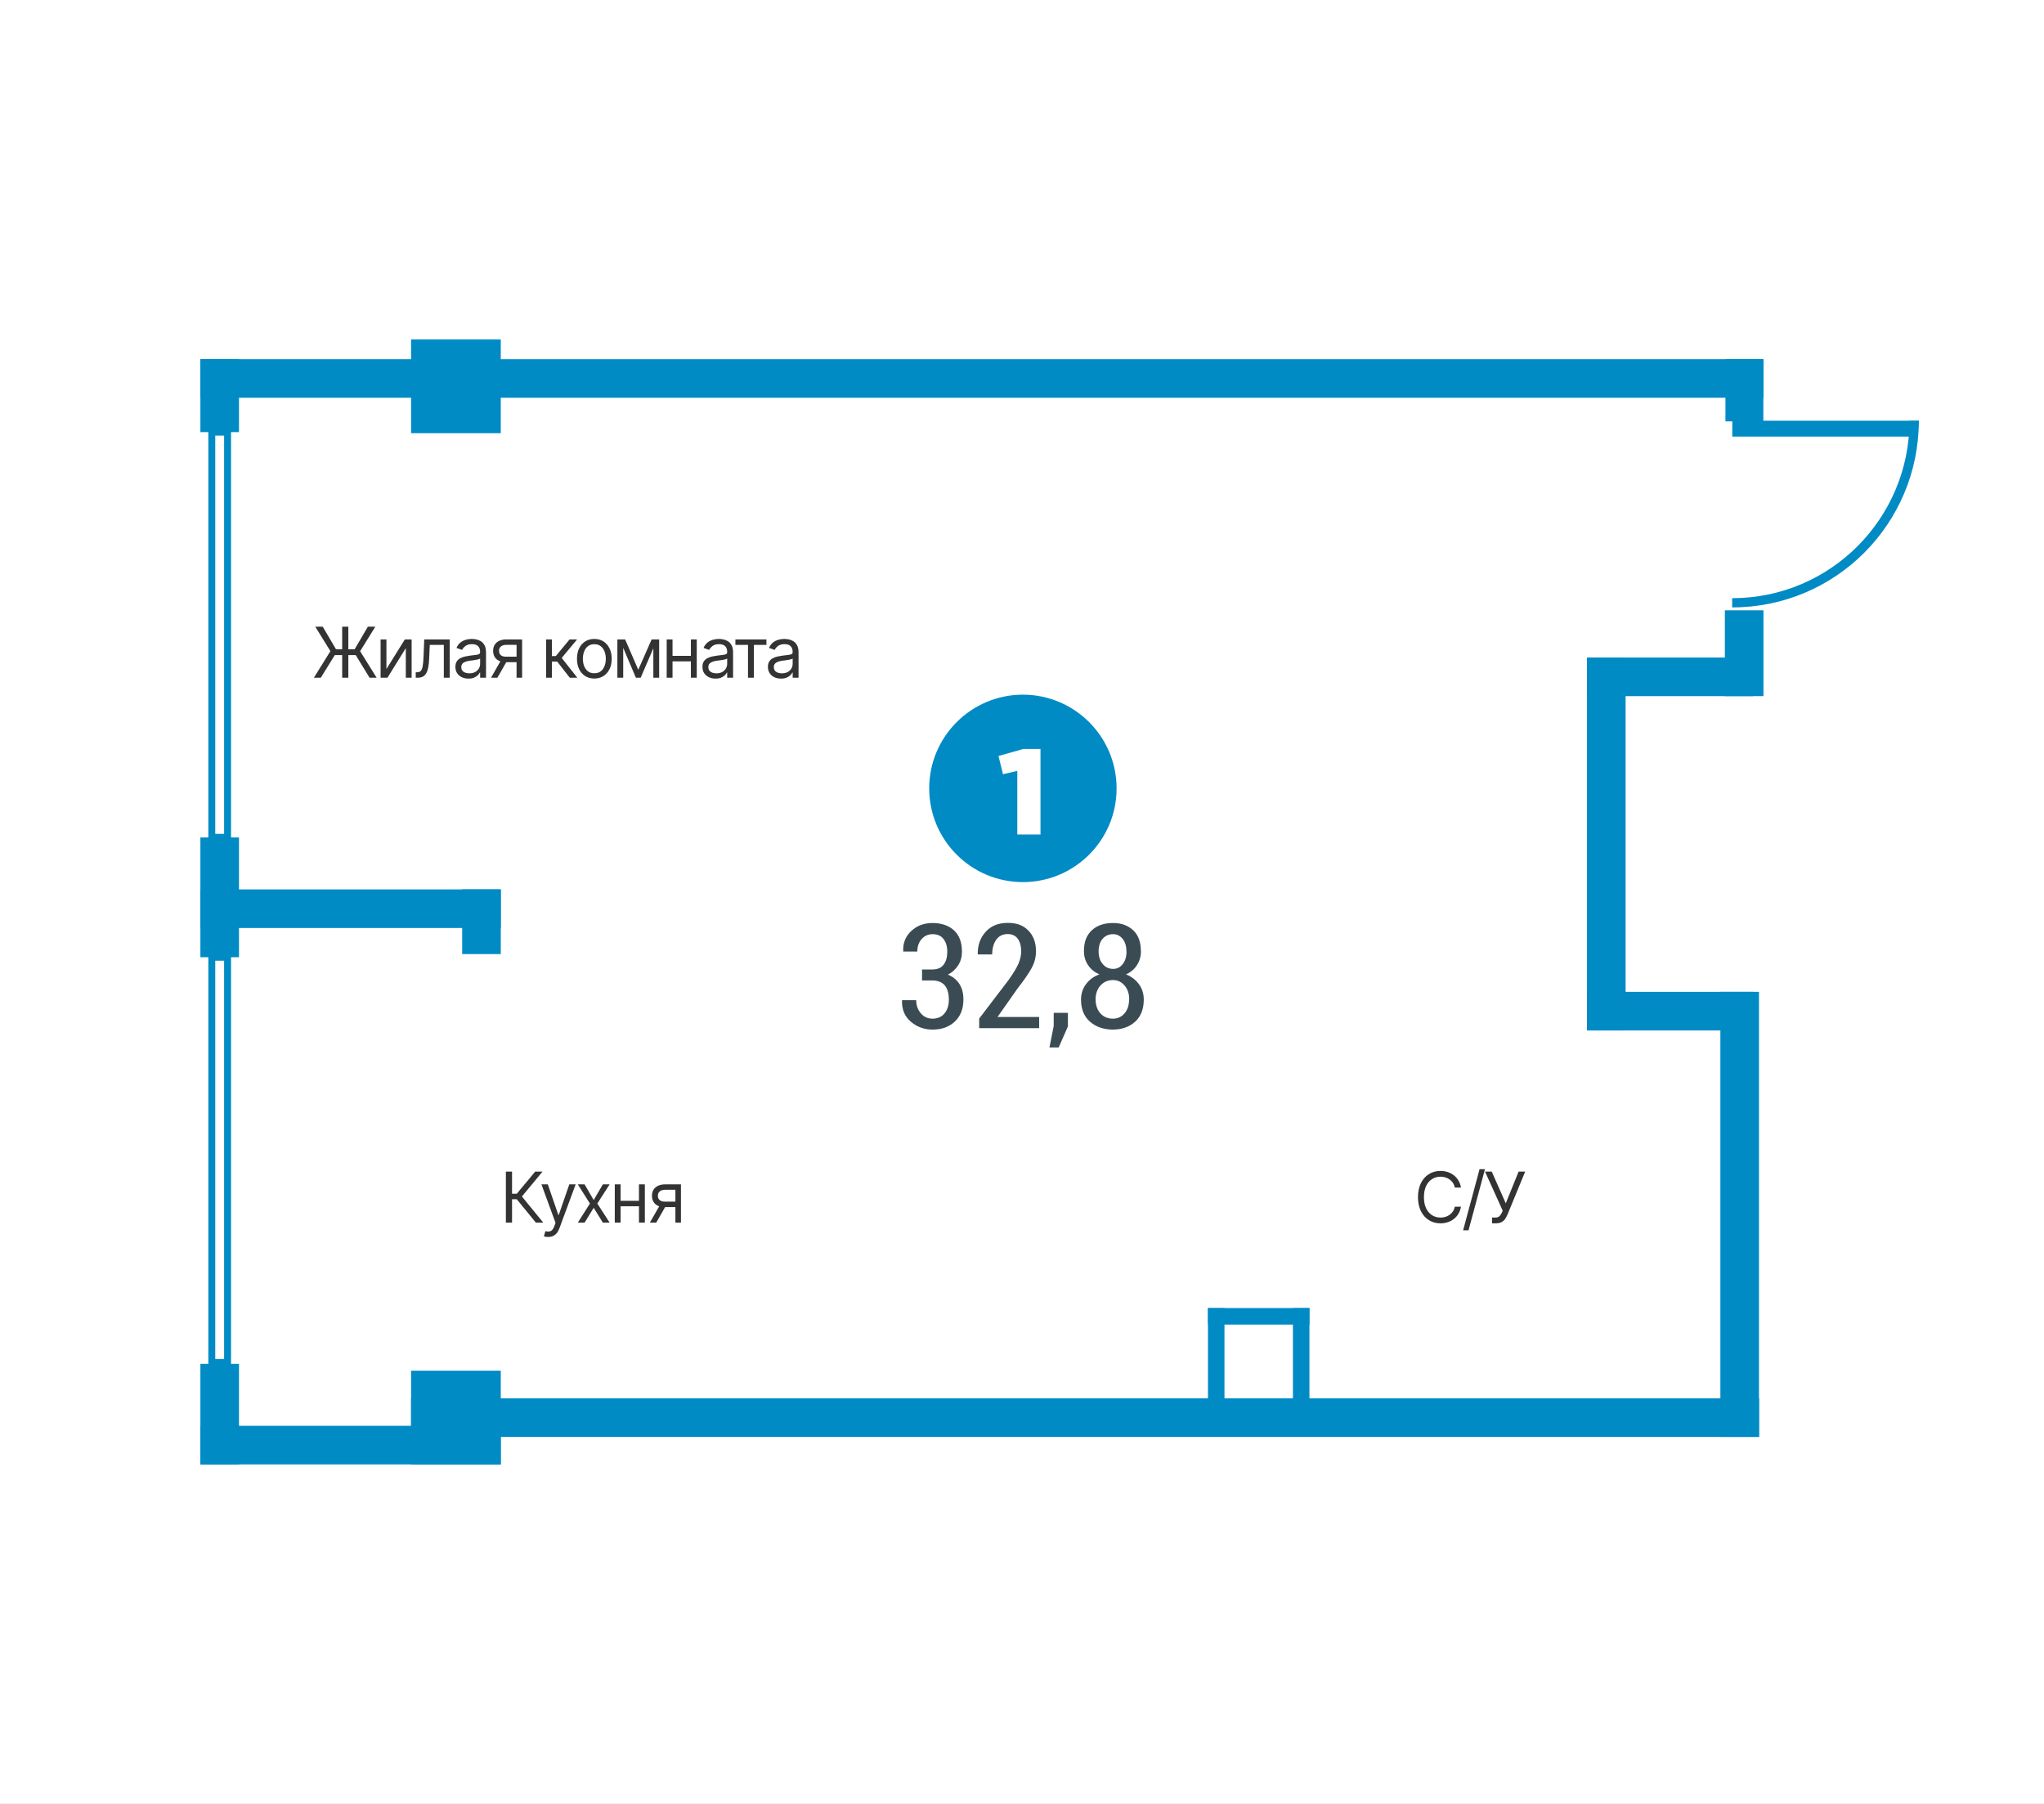
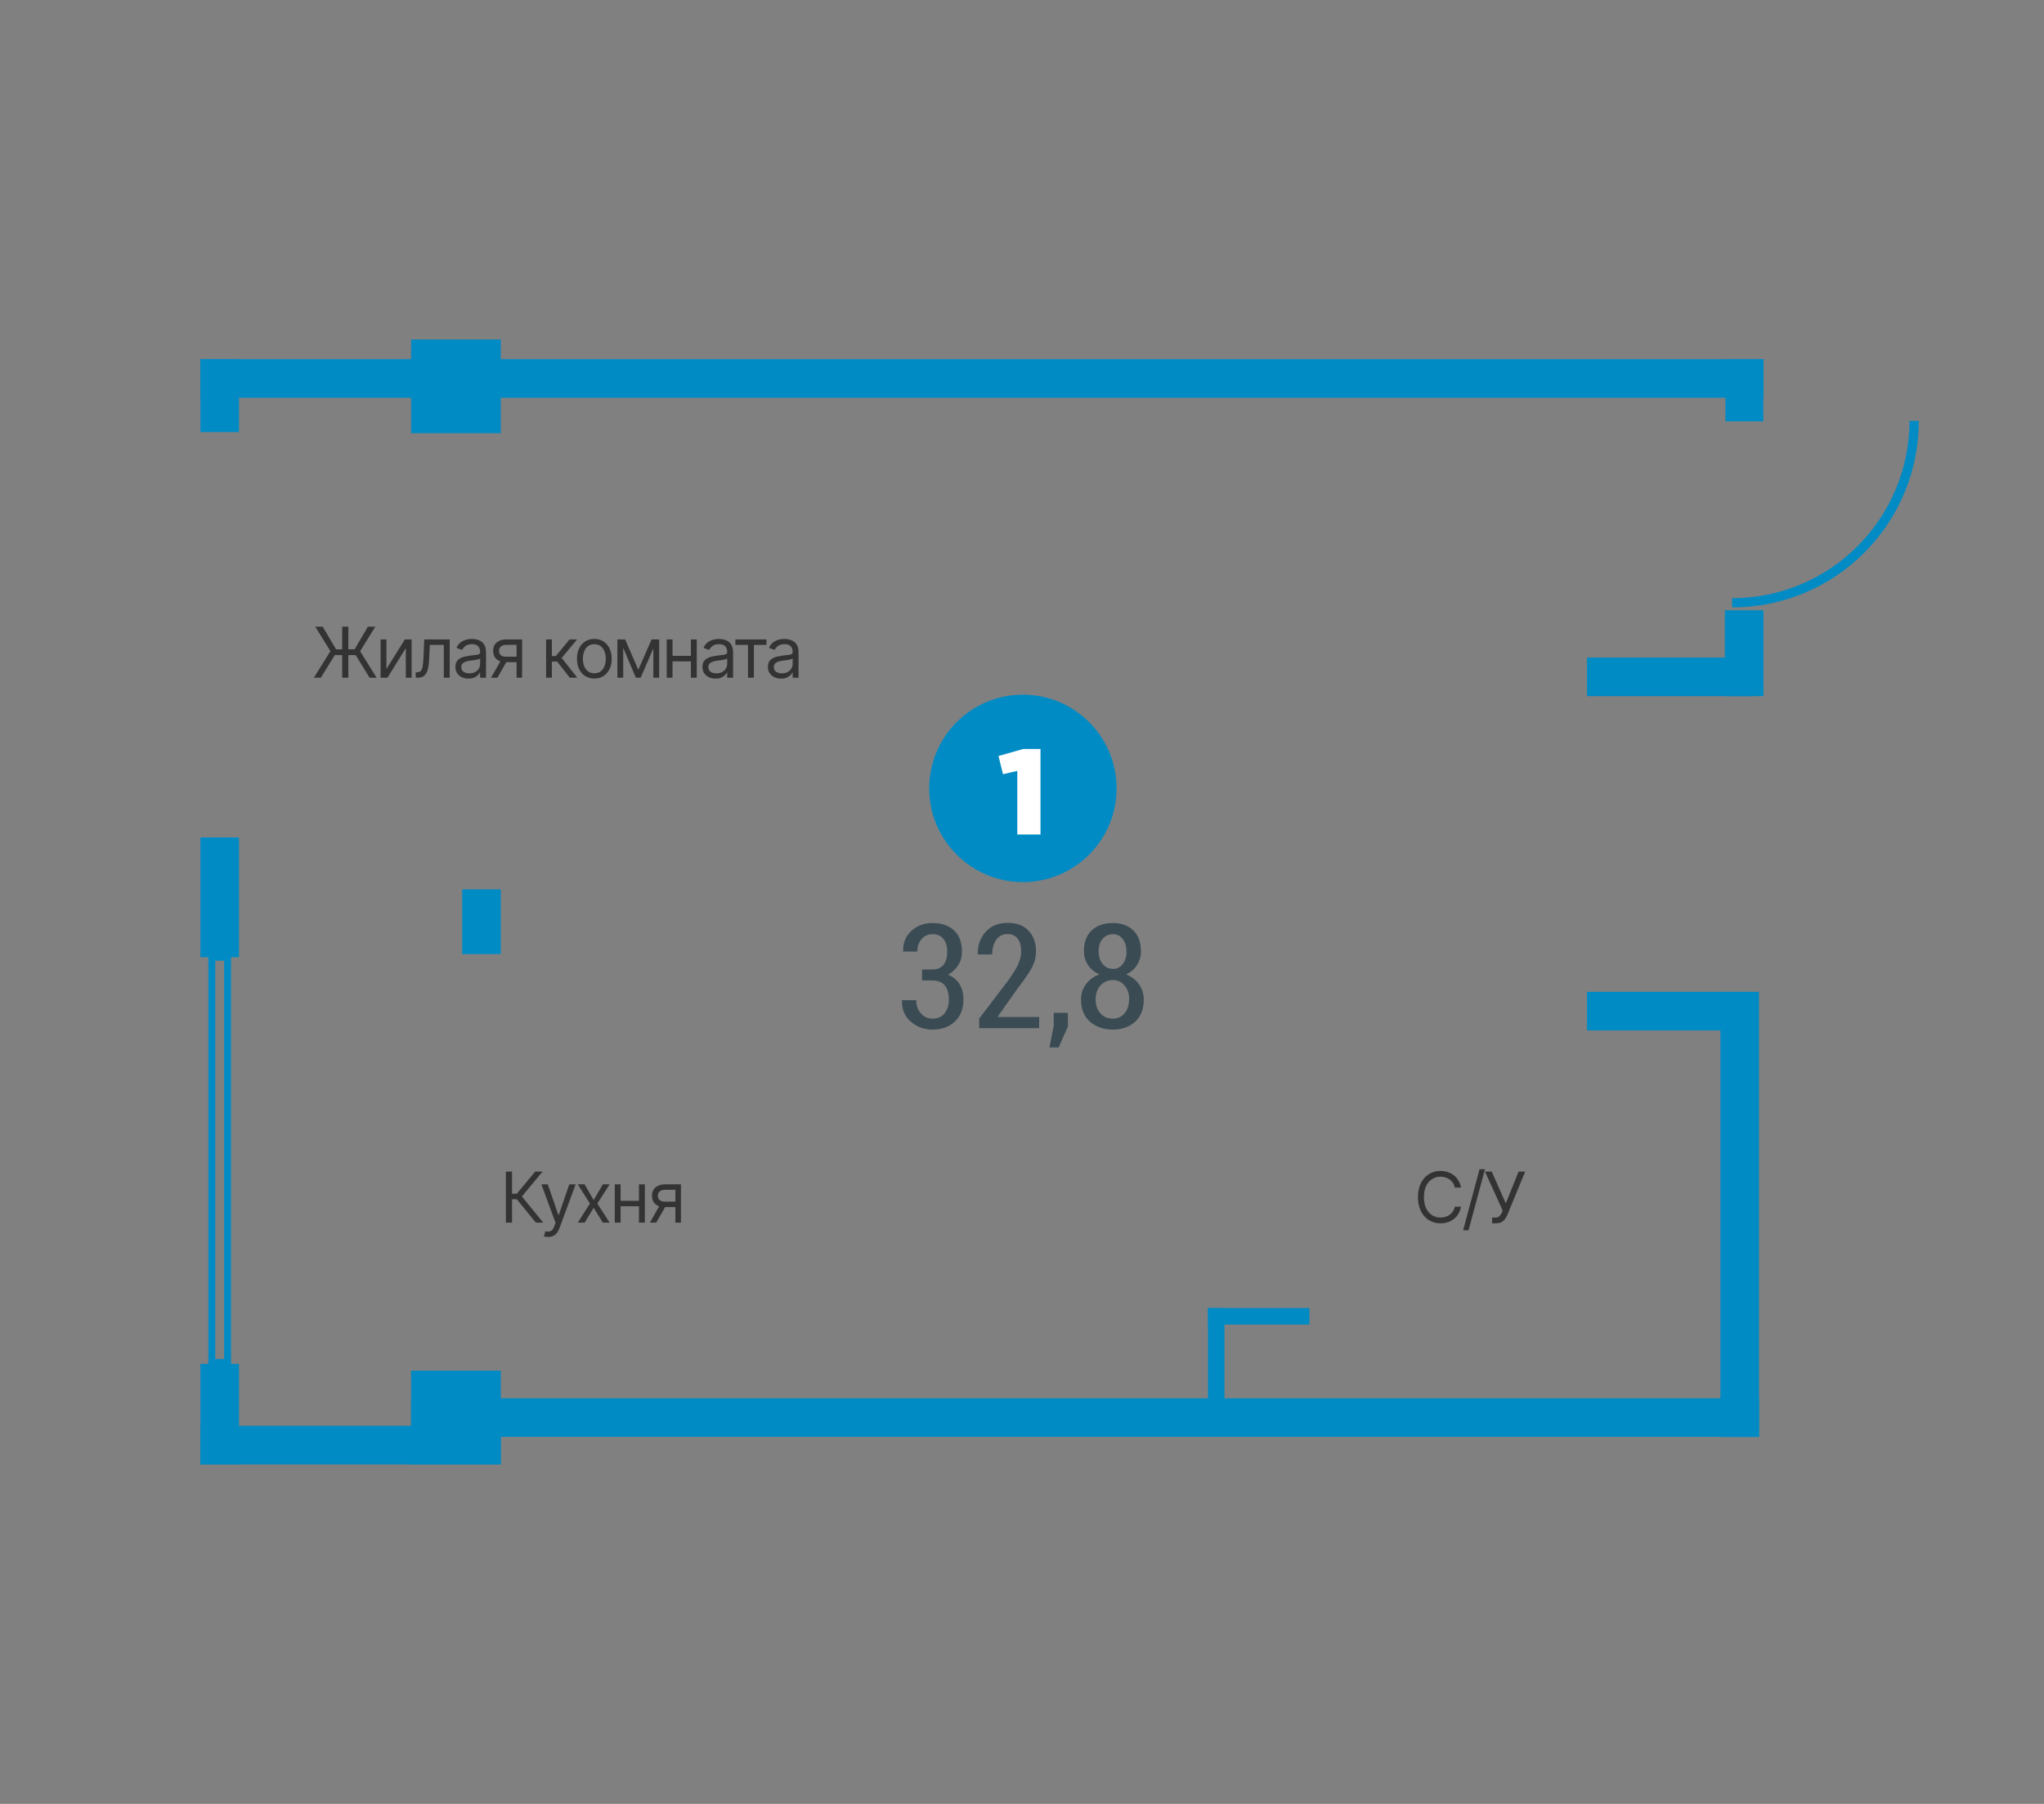
<svg xmlns="http://www.w3.org/2000/svg" width="1632" height="1440" viewBox="0 0 1632 1440" fill="none">
  <rect x="0" y="0" width="1632" height="1440" fill="#808080" stroke="none" />
  <g clip-path="url(#clip0_751_34)">
-     <rect width="1632" height="1440" fill="white" />
    <g clip-path="url(#clip1_751_34)">
      <path d="M399.828 1094.19H328.217V1169H399.828V1094.19Z" fill="#008BC5" />
      <path d="M399.828 271H328.217V345.809H399.828V271Z" fill="#008BC5" />
      <path d="M399.839 709.968H369.023V761.617H399.839V709.968Z" fill="#008BC5" />
      <path d="M1408.01 286.699H160V317.514H1408.01V286.699Z" fill="#008BC5" />
      <path d="M1404.52 1116.19H328.217V1147H1404.52V1116.19Z" fill="#008BC5" />
      <path d="M1404.43 791.759H1373.61V1147.1H1404.43V791.759Z" fill="#008BC5" />
      <path d="M1399.78 524.888H1267.12V555.703H1399.78V524.888Z" fill="#008BC5" />
      <path d="M1399.78 791.759H1267.12V822.574H1399.78V791.759Z" fill="#008BC5" />
-       <path d="M1297.93 524.888H1267.12V822.574H1297.93V524.888Z" fill="#008BC5" />
      <path d="M1045.5 1044.19H964.484V1057.37H1045.5V1044.19Z" fill="#008BC5" />
      <path d="M977.663 1044.19H964.484V1120.06H977.663V1044.19Z" fill="#008BC5" />
-       <path d="M1045.5 1044.19H1032.32V1126.65H1045.5V1044.19Z" fill="#008BC5" />
-       <path d="M399.835 709.968H160V740.783H399.835V709.968Z" fill="#008BC5" />
+       <path d="M1045.5 1044.19H1032.32V1126.65V1044.19Z" fill="#008BC5" />
      <path d="M190.815 286.699H160V344.938H190.815V286.699Z" fill="#008BC5" />
      <path d="M190.815 1088.76H160V1169.09H190.815V1088.76Z" fill="#008BC5" />
      <path d="M190.815 668.491H160V764.134H190.815V668.491Z" fill="#008BC5" />
-       <path d="M181.701 344.936H169.104V668.398H181.701V344.936Z" stroke="#008BC5" stroke-width="5.523" stroke-miterlimit="22.93" />
      <path d="M181.701 764.136H169.104V1087.6H181.701V764.136Z" stroke="#008BC5" stroke-width="5.523" stroke-miterlimit="22.93" />
      <path d="M399.835 1138.19H160V1169H399.835V1138.19Z" fill="#008BC5" />
      <path d="M1408.01 487.187H1377.19V555.697H1408.01V487.187Z" fill="#008BC5" />
      <path d="M1407.91 286.733H1377.65V336.353H1407.91V286.733Z" fill="#008BC5" />
-       <path fill-rule="evenodd" clip-rule="evenodd" d="M1383.12 335.832H1532.25L1530.31 348.526H1383.12V335.832Z" fill="#008BC5" />
      <path d="M1383.12 484.867C1424.3 484.867 1461.51 468.199 1488.45 441.26C1515.39 414.321 1532.06 377.014 1532.06 335.927H1524.6C1524.6 374.979 1508.7 410.348 1483.12 436.028C1457.54 461.61 1422.17 477.502 1383.02 477.502V484.964L1383.12 484.867Z" fill="#008BC5" />
      <path fill-rule="evenodd" clip-rule="evenodd" d="M816.719 554.536C858 554.536 891.528 588.065 891.528 629.345C891.528 670.626 858 704.154 816.719 704.154C775.439 704.154 741.91 670.626 741.91 629.345C741.91 588.065 775.439 554.536 816.719 554.536Z" fill="#008BC5" />
      <path d="M812.25 666.175H830.759V597.858H817.096L797.23 603.479L800.816 618.014L812.25 615.398V666.175Z" fill="white" />
      <path d="M899.366 759.387C899.366 755.317 898.397 752.023 896.362 749.503C894.327 746.984 891.808 745.724 888.707 745.724C885.218 745.724 882.505 746.984 880.373 749.406C878.241 751.829 877.175 755.22 877.175 759.387C877.175 763.554 878.241 767.043 880.47 769.562C882.602 772.178 885.412 773.438 888.804 773.438C891.905 773.438 894.424 772.178 896.459 769.562C898.494 766.946 899.463 763.554 899.463 759.387M901.595 797.761C901.595 793.206 900.335 789.524 897.816 786.617C895.296 783.71 892.292 782.353 888.61 782.353C884.637 782.353 881.342 783.807 878.726 786.617C876.109 789.524 874.753 793.206 874.753 797.761C874.753 802.315 876.109 806.191 878.629 809.002C881.245 811.812 884.54 813.168 888.61 813.168C892.292 813.168 895.393 811.812 897.816 809.002C900.238 806.191 901.498 802.509 901.498 797.761H901.595ZM910.994 759.096C910.994 763.36 909.928 767.139 907.797 770.434C905.665 773.729 902.758 776.151 899.075 777.799C903.339 779.543 906.828 782.159 909.347 785.648C911.963 789.233 913.223 793.303 913.223 797.955C913.223 805.513 910.897 811.424 906.343 815.591C901.692 819.758 895.878 821.793 888.707 821.89C881.245 821.89 875.043 819.758 870.295 815.591C865.547 811.424 863.124 805.61 863.124 797.955C863.124 793.303 864.481 789.136 867.097 785.648C869.714 782.063 873.299 779.446 877.854 777.799C873.977 776.151 870.973 773.729 868.745 770.434C866.516 767.139 865.45 763.36 865.45 759.096C865.45 751.926 867.582 746.402 871.846 742.526C876.109 738.65 881.73 736.809 888.61 736.809C895.49 736.809 900.529 738.747 904.696 742.526C908.863 746.402 910.897 751.926 910.897 759.096H910.994ZM852.659 819.37L845.294 836.134H837.93L841.321 818.983V808.517H852.659V819.467V819.37ZM829.596 820.727H781.823V813.071L805.176 782.45C808.956 777.12 811.669 772.76 813.122 769.368C814.576 765.977 815.351 762.682 815.351 759.484C815.351 755.317 814.479 751.926 812.638 749.406C810.797 746.887 808.083 745.627 804.595 745.627C800.622 745.627 797.521 747.177 795.389 750.181C793.257 753.282 792.191 757.158 792.191 761.907H780.854L780.66 761.519C780.563 754.639 782.598 748.728 786.959 743.883C791.319 739.038 797.133 736.712 804.595 736.712C812.056 736.712 817.192 738.747 821.165 742.914C825.138 746.984 827.173 752.507 827.173 759.387C827.173 764.039 826.011 768.593 823.588 772.954C821.165 777.314 817.483 782.644 812.541 788.943L796.455 811.812H829.693V820.533L829.596 820.727ZM744.224 773.923C748.391 773.923 751.492 772.663 753.43 770.047C755.368 767.527 756.337 764.039 756.337 759.775C756.337 755.511 755.368 752.216 753.333 749.6C751.395 746.984 748.488 745.724 744.612 745.724C741.123 745.724 738.216 746.984 735.891 749.6C733.565 752.216 732.402 755.511 732.402 759.581H721.161V759.193C720.871 752.798 723.003 747.468 727.557 743.204C732.111 738.941 737.732 736.809 744.612 736.809C751.492 736.809 757.5 738.747 761.764 742.72C766.028 746.693 768.062 752.41 768.062 759.775C768.062 763.748 767.093 767.333 765.058 770.531C763.024 773.729 760.31 776.248 756.822 777.993C760.795 779.64 763.896 782.159 766.028 785.454C768.159 788.846 769.225 792.916 769.225 797.858C769.225 805.319 766.9 811.23 762.345 815.494C757.791 819.758 751.88 821.89 744.612 821.89C738.023 821.89 732.305 819.855 727.363 815.688C722.421 811.618 719.999 805.901 720.192 798.73V798.439H731.53C731.53 802.606 732.79 806.094 735.212 808.905C737.635 811.715 740.736 813.168 744.612 813.168C748.488 813.168 751.783 811.812 754.108 809.002C756.434 806.191 757.597 802.509 757.597 798.051C757.597 792.916 756.434 789.04 754.205 786.423C751.977 783.904 748.585 782.644 744.127 782.644H736.181V773.923H744.127H744.224Z" fill="#3A4B53" />
      <path d="M278.129 500.258V541H273.207V500.258H278.129ZM250.621 541L263.801 519.781L251.715 500.258H257.676L268.285 518.305H283.16L293.715 500.258H299.676L287.535 519.836L300.715 541H295.082L284.035 522.953H267.301L256.145 541H250.621ZM308.535 534.055L323.246 510.43H328.66V541H324.012V517.375L309.355 541H303.887V510.43H308.535V534.055ZM331.941 541V536.625H333.035C334.275 536.625 335.241 536.288 335.934 535.613C336.626 534.921 337.137 533.663 337.465 531.84C337.811 530.017 338.048 527.401 338.176 523.992L338.723 510.43H359.066V541H354.363V514.805H343.152L342.66 525.742C342.551 528.24 342.332 530.445 342.004 532.359C341.676 534.255 341.165 535.85 340.473 537.145C339.798 538.421 338.896 539.387 337.766 540.043C336.635 540.681 335.223 541 333.527 541H331.941ZM374.051 541.711C372.118 541.711 370.359 541.346 368.773 540.617C367.188 539.87 365.93 538.794 365 537.391C364.07 535.987 363.605 534.292 363.605 532.305C363.605 530.555 363.952 529.142 364.645 528.066C365.337 526.973 366.258 526.116 367.406 525.496C368.573 524.858 369.849 524.384 371.234 524.074C372.638 523.764 374.051 523.518 375.473 523.336C377.332 523.099 378.836 522.917 379.984 522.789C381.151 522.661 381.999 522.443 382.527 522.133C383.074 521.823 383.348 521.294 383.348 520.547V520.383C383.348 518.432 382.81 516.919 381.734 515.844C380.677 514.75 379.064 514.203 376.895 514.203C374.671 514.203 372.921 514.695 371.645 515.68C370.368 516.646 369.475 517.685 368.965 518.797L364.48 517.211C365.283 515.352 366.349 513.902 367.68 512.863C369.029 511.824 370.487 511.095 372.055 510.676C373.641 510.257 375.199 510.047 376.73 510.047C377.715 510.047 378.845 510.165 380.121 510.402C381.397 510.621 382.637 511.095 383.84 511.824C385.061 512.535 386.064 513.62 386.848 515.078C387.65 516.518 388.051 518.451 388.051 520.875V541H383.348V536.844H383.129C382.819 537.5 382.29 538.211 381.543 538.977C380.796 539.724 379.802 540.371 378.562 540.918C377.341 541.447 375.837 541.711 374.051 541.711ZM374.762 537.5C376.621 537.5 378.189 537.135 379.465 536.406C380.741 535.677 381.707 534.738 382.363 533.59C383.02 532.423 383.348 531.211 383.348 529.953V525.633C383.147 525.87 382.71 526.089 382.035 526.289C381.379 526.471 380.613 526.635 379.738 526.781C378.882 526.927 378.043 527.055 377.223 527.164C376.402 527.255 375.746 527.328 375.254 527.383C374.033 527.547 372.893 527.811 371.836 528.176C370.779 528.522 369.922 529.042 369.266 529.734C368.628 530.427 368.309 531.375 368.309 532.578C368.309 534.201 368.91 535.431 370.113 536.27C371.335 537.09 372.884 537.5 374.762 537.5ZM412.441 541V514.75H404.293C402.47 514.75 401.03 515.178 399.973 516.035C398.934 516.874 398.423 518.031 398.441 519.508C398.423 520.966 398.888 522.115 399.836 522.953C400.784 523.792 402.087 524.211 403.746 524.211H413.59V528.586H403.746C401.668 528.586 399.882 528.221 398.387 527.492C396.892 526.763 395.743 525.724 394.941 524.375C394.139 523.008 393.738 521.385 393.738 519.508C393.738 517.63 394.158 516.017 394.996 514.668C395.853 513.319 397.065 512.28 398.633 511.551C400.219 510.803 402.105 510.43 404.293 510.43H416.871V541H412.441ZM392.043 541L400.738 525.797H405.824L397.129 541H392.043ZM436.012 541V510.43H440.66V523.719H443.777L454.77 510.43H460.785L448.48 525.195L460.949 541H454.934L444.871 528.094H440.66V541H436.012ZM474.512 541.656C471.759 541.656 469.344 541 467.266 539.688C465.188 538.375 463.565 536.534 462.398 534.164C461.25 531.794 460.676 529.042 460.676 525.906C460.676 522.716 461.25 519.936 462.398 517.566C463.565 515.178 465.188 513.328 467.266 512.016C469.344 510.703 471.759 510.047 474.512 510.047C477.283 510.047 479.707 510.703 481.785 512.016C483.863 513.328 485.486 515.178 486.652 517.566C487.819 519.936 488.402 522.716 488.402 525.906C488.402 529.042 487.819 531.794 486.652 534.164C485.486 536.534 483.863 538.375 481.785 539.688C479.707 541 477.283 541.656 474.512 541.656ZM474.512 537.445C476.626 537.445 478.358 536.908 479.707 535.832C481.056 534.757 482.059 533.344 482.715 531.594C483.371 529.826 483.699 527.93 483.699 525.906C483.699 523.846 483.371 521.932 482.715 520.164C482.059 518.396 481.056 516.974 479.707 515.898C478.358 514.805 476.626 514.258 474.512 514.258C472.434 514.258 470.72 514.805 469.371 515.898C468.022 516.974 467.02 518.396 466.363 520.164C465.707 521.932 465.379 523.846 465.379 525.906C465.379 527.93 465.707 529.826 466.363 531.594C467.02 533.344 468.022 534.757 469.371 535.832C470.72 536.908 472.434 537.445 474.512 537.445ZM509.621 534.656L520.285 510.43H524.715L511.535 541H507.707L494.746 510.43H499.121L509.621 534.656ZM497.59 510.43V541H492.941V510.43H497.59ZM521.652 541V510.43H526.301V541H521.652ZM552.715 523.555V527.93H535.871V523.555H552.715ZM536.965 510.43V541H532.316V510.43H536.965ZM556.324 510.43V541H551.621V510.43H556.324ZM571.309 541.711C569.376 541.711 567.617 541.346 566.031 540.617C564.445 539.87 563.188 538.794 562.258 537.391C561.328 535.987 560.863 534.292 560.863 532.305C560.863 530.555 561.21 529.142 561.902 528.066C562.595 526.973 563.516 526.116 564.664 525.496C565.831 524.858 567.107 524.384 568.492 524.074C569.896 523.764 571.309 523.518 572.73 523.336C574.59 523.099 576.094 522.917 577.242 522.789C578.409 522.661 579.257 522.443 579.785 522.133C580.332 521.823 580.605 521.294 580.605 520.547V520.383C580.605 518.432 580.068 516.919 578.992 515.844C577.935 514.75 576.322 514.203 574.152 514.203C571.928 514.203 570.178 514.695 568.902 515.68C567.626 516.646 566.733 517.685 566.223 518.797L561.738 517.211C562.54 515.352 563.607 513.902 564.938 512.863C566.286 511.824 567.745 511.095 569.312 510.676C570.898 510.257 572.457 510.047 573.988 510.047C574.973 510.047 576.103 510.165 577.379 510.402C578.655 510.621 579.895 511.095 581.098 511.824C582.319 512.535 583.322 513.62 584.105 515.078C584.908 516.518 585.309 518.451 585.309 520.875V541H580.605V536.844H580.387C580.077 537.5 579.548 538.211 578.801 538.977C578.053 539.724 577.06 540.371 575.82 540.918C574.599 541.447 573.095 541.711 571.309 541.711ZM572.02 537.5C573.879 537.5 575.447 537.135 576.723 536.406C577.999 535.677 578.965 534.738 579.621 533.59C580.277 532.423 580.605 531.211 580.605 529.953V525.633C580.405 525.87 579.967 526.089 579.293 526.289C578.637 526.471 577.871 526.635 576.996 526.781C576.139 526.927 575.301 527.055 574.48 527.164C573.66 527.255 573.004 527.328 572.512 527.383C571.29 527.547 570.151 527.811 569.094 528.176C568.036 528.522 567.18 529.042 566.523 529.734C565.885 530.427 565.566 531.375 565.566 532.578C565.566 534.201 566.168 535.431 567.371 536.27C568.592 537.09 570.142 537.5 572.02 537.5ZM587.168 514.805V510.43H611.941V514.805H601.934V541H597.23V514.805H587.168ZM623.59 541.711C621.658 541.711 619.898 541.346 618.312 540.617C616.727 539.87 615.469 538.794 614.539 537.391C613.609 535.987 613.145 534.292 613.145 532.305C613.145 530.555 613.491 529.142 614.184 528.066C614.876 526.973 615.797 526.116 616.945 525.496C618.112 524.858 619.388 524.384 620.773 524.074C622.177 523.764 623.59 523.518 625.012 523.336C626.871 523.099 628.375 522.917 629.523 522.789C630.69 522.661 631.538 522.443 632.066 522.133C632.613 521.823 632.887 521.294 632.887 520.547V520.383C632.887 518.432 632.349 516.919 631.273 515.844C630.216 514.75 628.603 514.203 626.434 514.203C624.21 514.203 622.46 514.695 621.184 515.68C619.908 516.646 619.014 517.685 618.504 518.797L614.02 517.211C614.822 515.352 615.888 513.902 617.219 512.863C618.568 511.824 620.026 511.095 621.594 510.676C623.18 510.257 624.738 510.047 626.27 510.047C627.254 510.047 628.384 510.165 629.66 510.402C630.936 510.621 632.176 511.095 633.379 511.824C634.6 512.535 635.603 513.62 636.387 515.078C637.189 516.518 637.59 518.451 637.59 520.875V541H632.887V536.844H632.668C632.358 537.5 631.829 538.211 631.082 538.977C630.335 539.724 629.341 540.371 628.102 540.918C626.88 541.447 625.376 541.711 623.59 541.711ZM624.301 537.5C626.16 537.5 627.728 537.135 629.004 536.406C630.28 535.677 631.246 534.738 631.902 533.59C632.559 532.423 632.887 531.211 632.887 529.953V525.633C632.686 525.87 632.249 526.089 631.574 526.289C630.918 526.471 630.152 526.635 629.277 526.781C628.421 526.927 627.582 527.055 626.762 527.164C625.941 527.255 625.285 527.328 624.793 527.383C623.572 527.547 622.432 527.811 621.375 528.176C620.318 528.522 619.461 529.042 618.805 529.734C618.167 530.427 617.848 531.375 617.848 532.578C617.848 534.201 618.449 535.431 619.652 536.27C620.874 537.09 622.423 537.5 624.301 537.5Z" fill="#333333" />
      <path d="M427.863 976L412.605 957.297H408.832V976H403.91V935.258H408.832V952.922H412.605L427.316 935.258H433.168L416.707 955.109L433.77 976H427.863ZM437.707 987.43C436.905 987.448 436.194 987.393 435.574 987.266C434.954 987.138 434.517 987.01 434.262 986.883L435.465 982.781L435.93 982.891C437.497 983.255 438.81 983.173 439.867 982.645C440.943 982.134 441.882 980.776 442.684 978.57L443.559 976.164L432.293 945.43H437.379L445.801 969.82H446.129L454.551 945.43H459.637L446.676 980.43C446.092 982.016 445.372 983.328 444.516 984.367C443.659 985.406 442.665 986.172 441.535 986.664C440.405 987.174 439.129 987.43 437.707 987.43ZM466.746 945.43L474.02 957.953L481.348 945.43H486.762L476.918 960.742L486.762 976H481.348L474.02 964.133L466.746 976H461.332L471.012 960.742L461.332 945.43H466.746ZM511.262 958.555V962.93H494.418V958.555H511.262ZM495.512 945.43V976H490.863V945.43H495.512ZM514.871 945.43V976H510.168V945.43H514.871ZM539.262 976V949.75H531.113C529.29 949.75 527.85 950.178 526.793 951.035C525.754 951.874 525.243 953.031 525.262 954.508C525.243 955.966 525.708 957.115 526.656 957.953C527.604 958.792 528.908 959.211 530.566 959.211H540.41V963.586H530.566C528.488 963.586 526.702 963.221 525.207 962.492C523.712 961.763 522.564 960.724 521.762 959.375C520.96 958.008 520.559 956.385 520.559 954.508C520.559 952.63 520.978 951.017 521.816 949.668C522.673 948.319 523.885 947.28 525.453 946.551C527.039 945.803 528.926 945.43 531.113 945.43H543.691V976H539.262ZM518.863 976L527.559 960.797H532.645L523.949 976H518.863Z" fill="#333333" />
      <path d="M1150.16 976.547C1146.69 976.547 1143.6 975.699 1140.89 974.004C1138.17 972.309 1136.04 969.902 1134.49 966.785C1132.94 963.65 1132.16 959.94 1132.16 955.656C1132.16 951.354 1132.94 947.635 1134.49 944.5C1136.04 941.365 1138.17 938.949 1140.89 937.254C1143.6 935.559 1146.69 934.711 1150.16 934.711C1152.2 934.711 1154.12 935.012 1155.93 935.613C1157.75 936.215 1159.39 937.09 1160.85 938.238C1162.31 939.368 1163.52 940.763 1164.48 942.422C1165.47 944.062 1166.14 945.922 1166.51 948H1161.59C1161.29 946.578 1160.78 945.329 1160.05 944.254C1159.34 943.178 1158.47 942.276 1157.43 941.547C1156.41 940.799 1155.28 940.243 1154.04 939.879C1152.8 939.496 1151.51 939.305 1150.16 939.305C1147.7 939.305 1145.46 939.934 1143.46 941.191C1141.45 942.431 1139.86 944.272 1138.67 946.715C1137.51 949.139 1136.92 952.12 1136.92 955.656C1136.92 959.174 1137.51 962.146 1138.67 964.57C1139.86 966.995 1141.45 968.836 1143.46 970.094C1145.46 971.333 1147.7 971.953 1150.16 971.953C1151.51 971.953 1152.8 971.771 1154.04 971.406C1155.28 971.023 1156.41 970.467 1157.43 969.738C1158.47 968.991 1159.34 968.079 1160.05 967.004C1160.78 965.928 1161.29 964.68 1161.59 963.258H1166.51C1166.14 965.354 1165.47 967.223 1164.48 968.863C1163.52 970.504 1162.31 971.898 1160.85 973.047C1159.39 974.177 1157.75 975.043 1155.93 975.645C1154.12 976.246 1152.2 976.547 1150.16 976.547ZM1185.65 933.344L1172.52 982.125H1168.2L1181.33 933.344H1185.65ZM1191.34 976.547V971.953H1193.91C1195.38 971.953 1196.51 971.543 1197.3 970.723C1198.1 969.884 1198.72 968.964 1199.16 967.961L1199.81 966.43L1185.7 935.258H1191.06L1202.27 960.578L1212.5 935.258H1217.75L1203.7 969.383C1203.15 970.659 1202.52 971.844 1201.81 972.938C1201.1 974.013 1200.13 974.888 1198.91 975.562C1197.69 976.219 1196.04 976.547 1193.96 976.547H1191.34Z" fill="#333333" />
    </g>
  </g>
  <defs>
    <clipPath id="clip0_751_34">
      <rect width="1632" height="1440" fill="white" />
    </clipPath>
    <clipPath id="clip1_751_34">
      <rect width="1372.24" height="898" fill="white" transform="translate(160 271)" />
    </clipPath>
  </defs>
</svg>